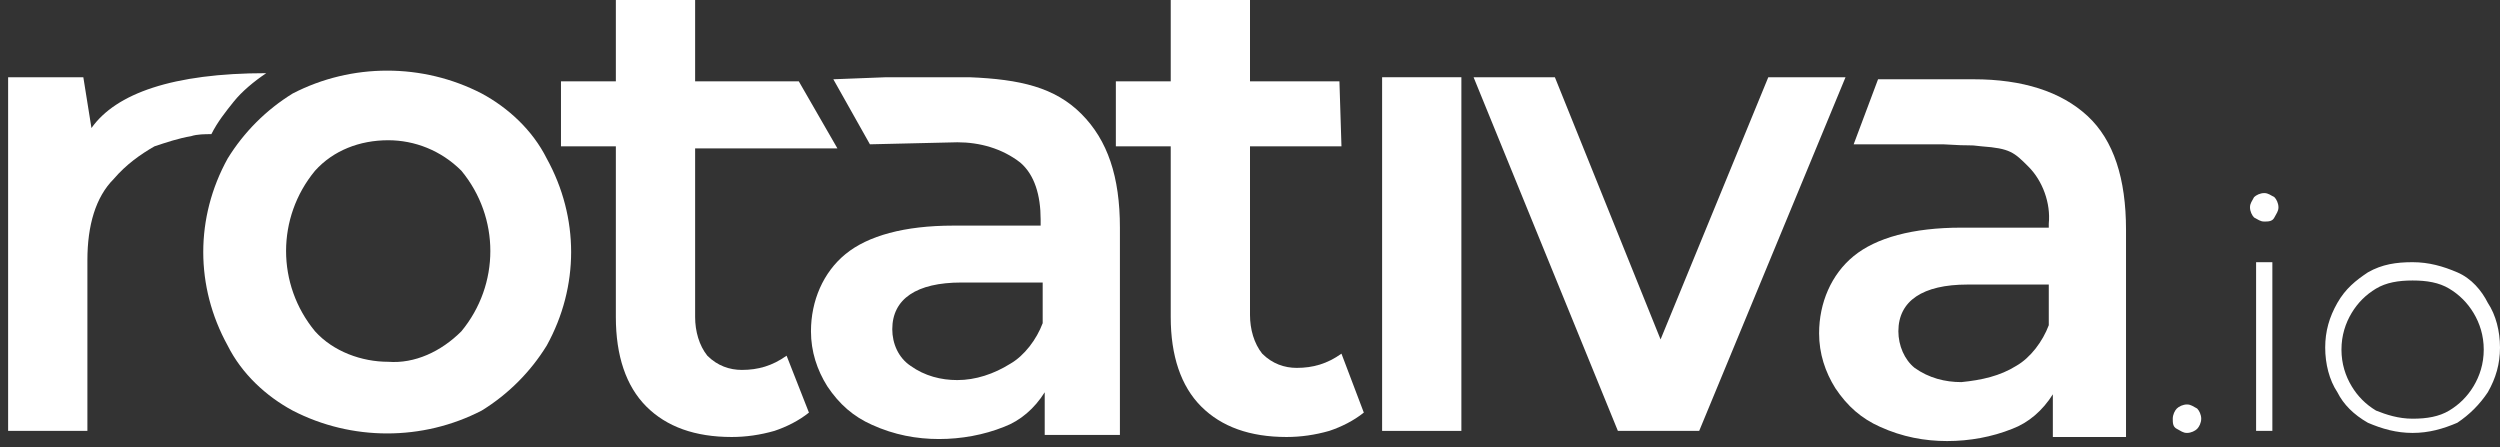
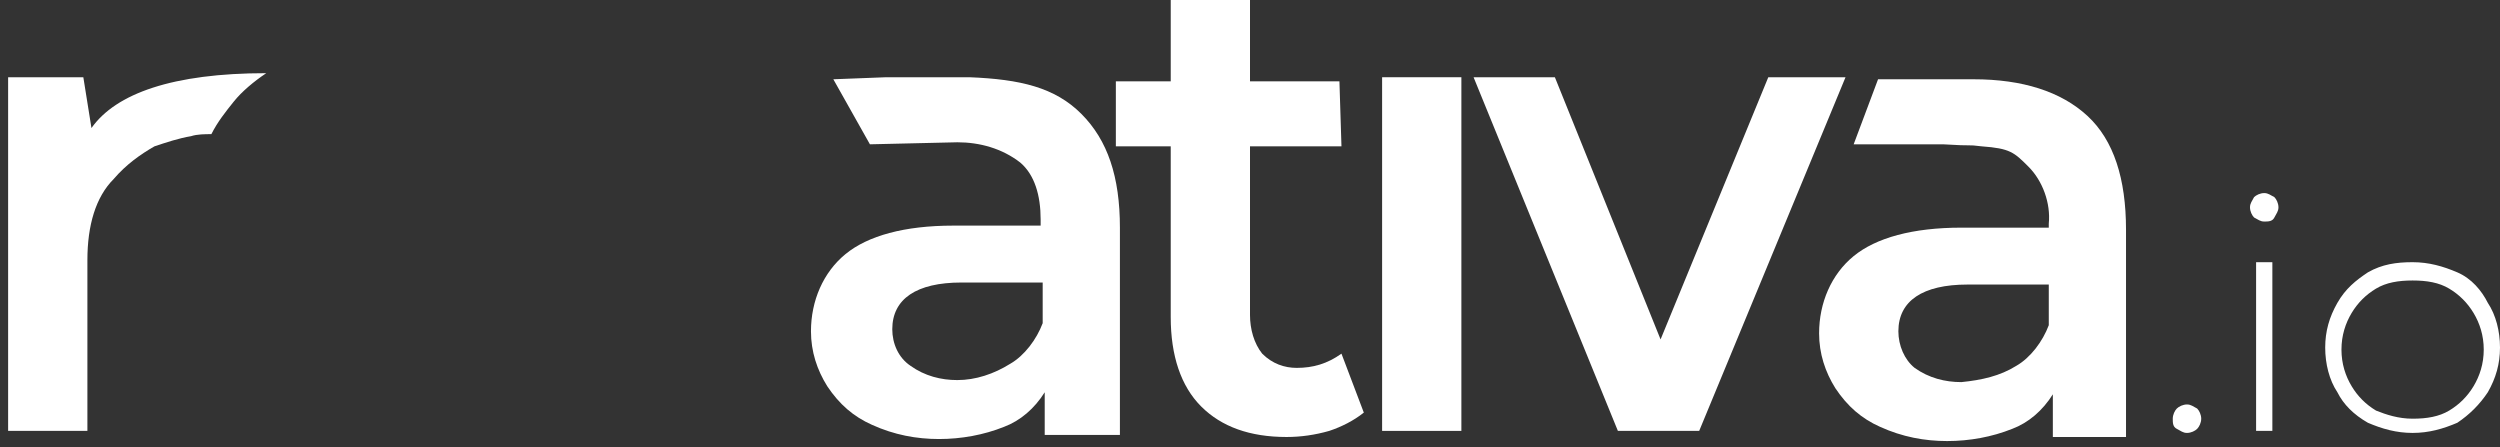
<svg xmlns="http://www.w3.org/2000/svg" version="1.1" id="Layer_1" width="123px" height="22px" viewBox="0 0 123 22" style="enable-background:new 0 0 123 22;" xml:space="preserve">
  <rect x="0" y="0" width="123" height="22" fill="#333333" stroke="none" />
  <style type="text/css">
	.st0{fill:#FFFFFF;}
</style>
  <title>Logo</title>
  <desc>Created with Sketch.</desc>
  <g id="UI---v1.2">
    <g id="_x31_.2.1-Features" transform="translate(-120, -29)">
      <g id="navigation">
        <g id="Logo" transform="translate(120, 29)">
          <g id="rotativa.io-copy-2">
            <g>
              <g id="Rotativa---Logo">
                <path id="Shape" class="st0" d="M102.7,5.7c1.3,1.2,1.9,3.1,1.9,5.6v10.2H101v-2.1c-0.5,0.8-1.2,1.4-2,1.7         c-1,0.4-2.1,0.6-3.2,0.6c-1.1,0-2.2-0.2-3.3-0.7c-0.9-0.4-1.6-1-2.2-1.9c-0.5-0.8-0.8-1.7-0.8-2.7c0-1.5,0.6-2.9,1.7-3.8         c1.1-0.9,2.9-1.4,5.3-1.4h4.3V11c0.1-1-0.3-2.1-1-2.8c-0.7-0.7-0.9-0.9-2.3-1c-0.8-0.1-0.3,0-1.9-0.1c-0.2,0-1.8,0-4.4,0         l1.2-3.2c0.2,0,1,0,2.7,0c0.1,0,0.8,0,2,0C99.5,3.9,101.4,4.5,102.7,5.7z M99.2,18c0.7-0.4,1.3-1.2,1.6-2v-2h-4         c-2.2,0-3.4,0.8-3.4,2.3c0,0.7,0.3,1.4,0.8,1.8c0.7,0.5,1.5,0.7,2.3,0.7C97.5,18.7,98.4,18.5,99.2,18z" />
                <path id="Shape_1_" class="st0" d="M13.1,3.6C12.5,4,11.9,4.5,11.5,5c-0.4,0.5-0.8,1-1.1,1.6c-0.3,0-0.7,0-1,0.1         C8.8,6.8,8.2,7,7.6,7.2C6.9,7.6,6.2,8.1,5.6,8.8c-0.9,0.9-1.3,2.3-1.3,4v8.4H0.4V3.8h3.7l0.4,2.5C5.7,4.6,8.5,3.6,13.1,3.6z" />
                <path id="Shape_2_" class="st0" d="M67.1,20.3c-0.5,0.4-1.1,0.7-1.7,0.9c-0.7,0.2-1.4,0.3-2.1,0.3c-1.8,0-3.2-0.5-4.2-1.5         s-1.5-2.5-1.5-4.4V7.2h-2.7V4h2.7V0h3.9v4h4.4L66,7.2h-4.5v8.3c0,0.7,0.2,1.4,0.6,1.9c0.5,0.5,1.1,0.7,1.7,0.7         c0.8,0,1.5-0.2,2.2-0.7L67.1,20.3z" />
-                 <path id="Shape_3_" class="st0" d="M39.8,20.3c-0.5,0.4-1.1,0.7-1.7,0.9c-0.7,0.2-1.4,0.3-2.1,0.3c-1.8,0-3.2-0.5-4.2-1.5         c-1-1-1.5-2.5-1.5-4.4V7.2h-2.7V4h2.7V0h3.9v4h5.1l1.9,3.3h-7v8.3c0,0.7,0.2,1.4,0.6,1.9c0.5,0.5,1.1,0.7,1.7,0.7         c0.8,0,1.5-0.2,2.2-0.7L39.8,20.3z" />
                <path id="Shape_4_" class="st0" d="M42.8,7.1l-1.8-3.2l2.6-0.1c0.5,0,2.7,0,4.1,0c2.5,0.1,4.2,0.5,5.5,1.8s1.9,3.1,1.9,5.6         v10.2h-3.7v-2.1c-0.5,0.8-1.2,1.4-2,1.7c-1,0.4-2.1,0.6-3.2,0.6c-1.1,0-2.2-0.2-3.3-0.7c-0.9-0.4-1.6-1-2.2-1.9         c-0.5-0.8-0.8-1.7-0.8-2.7c0-1.5,0.6-2.9,1.7-3.8c1.1-0.9,2.9-1.4,5.3-1.4h4.3v-0.3c0-1.2-0.3-2.2-1-2.8c-0.9-0.7-2-1-3.1-1         L42.8,7.1z M49.7,17.9c0.7-0.4,1.3-1.2,1.6-2v-2h-4c-2.2,0-3.4,0.8-3.4,2.3c0,0.7,0.3,1.4,0.9,1.8c0.7,0.5,1.5,0.7,2.3,0.7         C48,18.7,48.9,18.4,49.7,17.9L49.7,17.9z" />
                <polygon id="Shape_5_" class="st0" points="68,3.8 71.9,3.8 71.9,21.2 68,21.2        " />
                <polygon id="Shape_6_" class="st0" points="90.8,3.8 83.6,21.2 79.6,21.2 72.5,3.8 76.5,3.8 81.7,16.7 87,3.8 90.8,3.8                 " />
-                 <path id="Shape_7_" class="st0" d="M14.4,20.2c-1.3-0.7-2.5-1.8-3.2-3.2c-1.6-2.9-1.6-6.3,0-9.2c0.8-1.3,1.9-2.4,3.2-3.2         c2.9-1.5,6.4-1.5,9.3,0c1.3,0.7,2.5,1.8,3.2,3.2c1.6,2.9,1.6,6.3,0,9.2c-0.8,1.3-1.9,2.4-3.2,3.2         C20.8,21.7,17.3,21.7,14.4,20.2z M22.7,16.3c1.9-2.3,1.9-5.6,0-7.9c-1-1-2.3-1.5-3.6-1.5c-1.4,0-2.7,0.5-3.6,1.5         c-1.9,2.3-1.9,5.6,0,7.9c0.9,1,2.3,1.5,3.6,1.5C20.4,17.9,21.7,17.3,22.7,16.3z" />
                <path id="_x2E_io" class="st0" d="M107.6,21.3c-0.2,0-0.3-0.1-0.5-0.2s-0.2-0.3-0.2-0.5c0-0.2,0.1-0.4,0.2-0.5         c0.1-0.1,0.3-0.2,0.5-0.2s0.3,0.1,0.5,0.2c0.1,0.1,0.2,0.3,0.2,0.5c0,0.2-0.1,0.4-0.2,0.5C108,21.2,107.8,21.3,107.6,21.3z          M111,12.9h0.8v8.3H111V12.9z M111.4,10.9c-0.2,0-0.3-0.1-0.5-0.2c-0.1-0.1-0.2-0.3-0.2-0.5s0.1-0.3,0.2-0.5         c0.1-0.1,0.3-0.2,0.5-0.2c0.2,0,0.3,0.1,0.5,0.2c0.1,0.1,0.2,0.3,0.2,0.5s-0.1,0.3-0.2,0.5C111.8,10.9,111.6,10.9,111.4,10.9         z M118.7,21.3c-0.8,0-1.5-0.2-2.2-0.5c-0.7-0.4-1.2-0.9-1.5-1.5c-0.4-0.6-0.6-1.4-0.6-2.2c0-0.8,0.2-1.5,0.6-2.2         s0.9-1.1,1.5-1.5c0.7-0.4,1.4-0.5,2.2-0.5s1.5,0.2,2.2,0.5s1.2,0.9,1.5,1.5c0.4,0.6,0.6,1.4,0.6,2.2c0,0.8-0.2,1.5-0.6,2.2         c-0.4,0.6-0.9,1.1-1.5,1.5C120.2,21.1,119.5,21.3,118.7,21.3z M118.7,20.6c0.7,0,1.3-0.1,1.8-0.4c0.5-0.3,0.9-0.7,1.2-1.2         c0.3-0.5,0.5-1.1,0.5-1.8c0-0.7-0.2-1.3-0.5-1.8c-0.3-0.5-0.7-0.9-1.2-1.2c-0.5-0.3-1.1-0.4-1.8-0.4s-1.3,0.1-1.8,0.4         c-0.5,0.3-0.9,0.7-1.2,1.2c-0.3,0.5-0.5,1.1-0.5,1.8c0,0.7,0.2,1.3,0.5,1.8c0.3,0.5,0.7,0.9,1.2,1.2         C117.4,20.4,118,20.6,118.7,20.6z" />
              </g>
            </g>
          </g>
        </g>
      </g>
    </g>
  </g>
</svg>